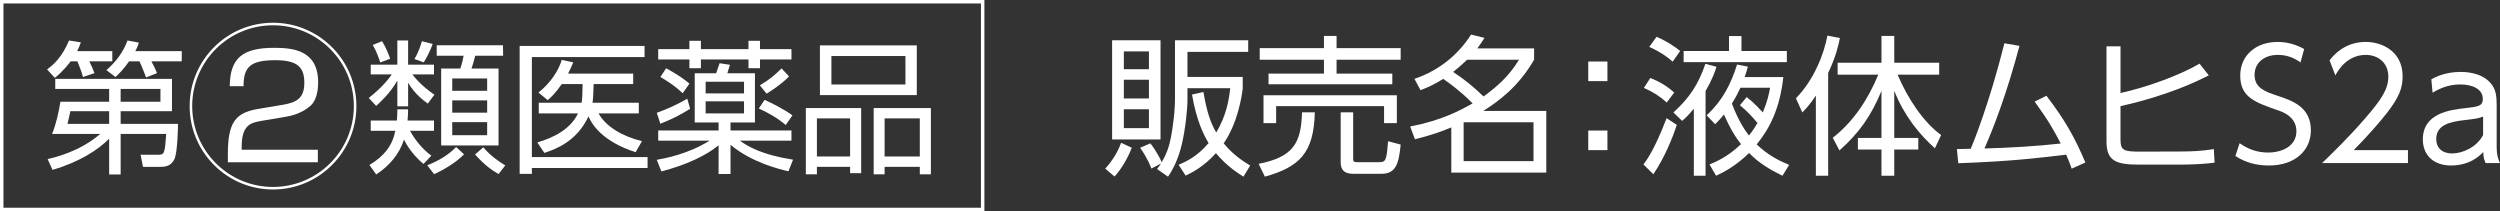
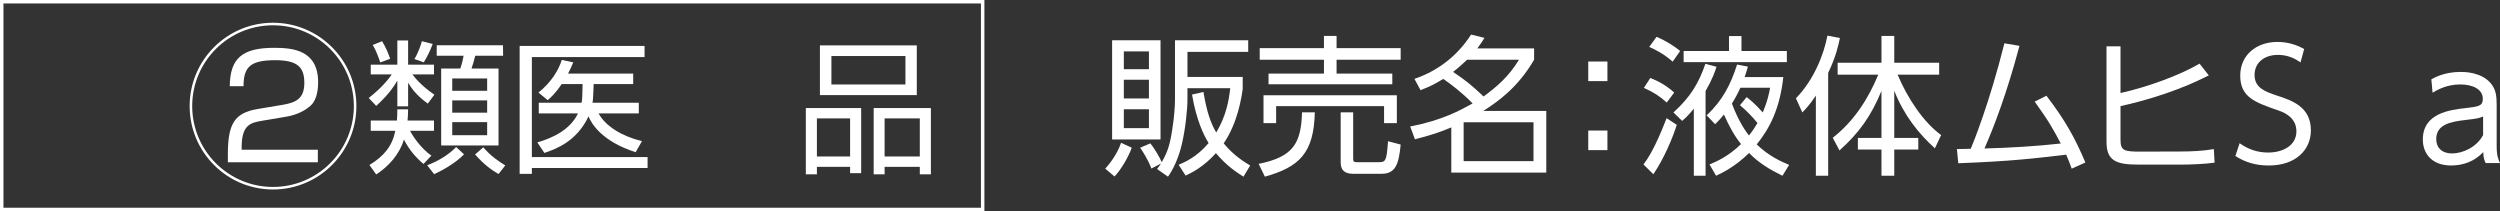
<svg xmlns="http://www.w3.org/2000/svg" id="_レイヤー_1" data-name="レイヤー_1" version="1.1" viewBox="0 0 372.719 31.489">
  <rect x="0" y="0" width="372.719" height="31.489" fill="#333333" stroke="none" />
  <defs>
    <style>
      .st0 {
        fill: #fff;
      }

      .st1 {
        stroke-width: .517px;
      }

      .st1, .st2 {
        fill: none;
        stroke: #fff;
      }

      .st2 {
        stroke-width: .38px;
      }
    </style>
  </defs>
  <g>
    <rect class="st1" x=".258" y=".258" width="146.246" height="30.972" />
    <g>
-       <path class="st0" d="M16.744,7.625v1.52h-3.429c.387.793.471.986.772,1.758l-1.713.578c-.215-.793-.623-1.842-.837-2.336h-1.007c-.149.194-1.07,1.457-2.357,2.464l-1.156-1.264c.942-.685,2.184-1.737,3.278-4.308l1.758.28c-.173.492-.256.727-.557,1.308h5.25ZM16.273,20.675c-1.609,1.648-4.457,3.492-8.444,4.649l-.727-1.606c1.264-.301,4.842-1.159,7.842-3.751h-7.178c.62-1.52.963-3.17,1.243-4.8h7.264v-1.907h-8.036v-1.499h17.401v4.821h-7.651v1.886h8.551c0,.536-.066,4.371-.557,5.313-.515.944-1.222,1.093-2.059,1.093h-2.613l-.343-1.8h2.55c1.028.021,1.049-.214,1.264-3.108h-6.793v6.043h-1.714v-5.334ZM16.273,16.581h-5.786c-.021.17-.408,1.865-.429,1.886h6.215v-1.886ZM27.095,7.625v1.52h-4.523c.128.215.685,1.329.837,1.758l-1.63.643c-.086-.215-.557-1.501-.986-2.401h-1.543c-.921,1.287-1.541,1.886-2.035,2.336l-1.35-1.028c1.394-1.201,2.506-2.679,3.15-4.416l1.692.322c-.149.45-.277.793-.534,1.266h6.922ZM17.986,15.166h5.935v-1.907h-5.935v1.907Z" />
      <path class="st0" d="M39.007,18.017c-1.627.278-2.956.599-2.977,3.814v.492h11.356v1.865h-13.414v-1.221c0-4.586,1.051-6.129,4.395-6.707l3.835-.643c2.014-.343,3.17-.986,3.17-3.257,0-2.315-.984-3.385-4.327-3.385-3.73,0-4.737,1.007-4.737,3.877h-2.056c.042-4.199,1.907-5.721,6.621-5.721,2.72,0,6.558.301,6.558,5.143,0,.793-.107,2.529-1.073,3.429-.793.751-2.077,1.415-3.558,1.671l-3.793.643Z" />
      <path class="st0" d="M55.273,11.096v-1.457h3.966v-3.602h1.606v3.602h3.858v1.457h-3.215c.277.363,1.264,1.671,3.278,3.021l-.986,1.329c-.599-.45-1.886-1.35-2.935-3.108v3.513h-1.606v-3.835c-1.031,1.8-2.401,3.087-3.152,3.772l-1.114-1.18c2.08-1.627,3.087-3,3.429-3.513h-3.129ZM63.136,24.445c-1.198-1.007-2.205-2.229-2.914-3.641-.665,2.184-2.229,3.963-4.136,5.205l-1.007-1.412c2.208-1.329,3.429-2.893,3.859-5.101h-3.665v-1.523h3.9c.042-.557.065-.984.065-1.671h1.606c-.021.923-.042,1.266-.086,1.671h3.945v1.523h-3.581c.408.772,1.609,2.613,3.194,3.707l-1.18,1.243ZM56.688,9.317c-.193-.643-.602-1.758-1.114-2.616l1.392-.557c.578.944.944,1.865,1.201,2.616l-1.478.557ZM61.786,8.802c.644-1.07.965-2.142,1.115-2.658l1.609.408c-.387,1.073-.921,2.079-1.329,2.744l-1.394-.494ZM63.694,24.638c1.609-.599,3.236-1.585,4.308-2.72l1.18,1.091c-1.329,1.373-3.367,2.467-4.458,2.959l-1.03-1.329ZM75.01,8.31h-4.157c-.238.942-.28,1.049-.557,1.907h4.028v11.466h-8.551v-11.466h2.851c.256-.73.405-1.371.492-1.907h-4.008v-1.564h9.88l.021,1.564ZM72.629,11.695h-5.206v1.844h5.206v-1.844ZM72.629,14.972h-5.206v1.823h5.206v-1.823ZM72.629,18.208h-5.206v1.951h5.206v-1.951ZM72.051,21.96c1.135,1.329,2.357,2.142,3.28,2.7l-1.007,1.287c-1.031-.602-2.08-1.329-3.495-2.914l1.222-1.073Z" />
      <path class="st0" d="M96.096,6.853v1.651h-16.802v14.913h17.252v1.63h-17.252v.879h-1.821V6.853h18.622ZM95.238,15.318v1.585h-6.001c1.052,1.928,3.471,3.406,6.472,4.136l-.942,1.651c-4.952-1.588-6.537-4.159-7.029-5.336-1.737,3.707-4.821,4.863-6.579,5.444l-1.049-1.564c2.506-.73,4.949-1.993,6.063-4.329h-5.849v-1.585h6.385c.063-.322.084-.557.107-1.159l.042-1.627h-3.108c-.986,1.433-1.627,1.991-2.1,2.399l-1.371-1.135c1.865-1.502,3.001-3.301,3.471-4.866l1.716.366c-.238.557-.387.921-.772,1.671h9.707v1.564h-5.894l-.065,1.627c-.021.578-.063.921-.107,1.159h6.901Z" />
-       <path class="st0" d="M98.132,20.974v-1.52h9.001v-1.201h-3.558v-7.33h3.191c.087-.235.45-1.284.515-1.499l1.543.235c-.152.513-.301.965-.387,1.264h4.115v7.33h-3.641v1.201h9.085v1.52h-7.693c1.201.858,3.257,2.1,7.929,2.83l-.685,1.734c-1.371-.322-5.378-1.264-8.635-3.942v4.35h-1.779v-4.287c-1.907,1.588-4.952,2.959-8.53,3.9l-.685-1.734c1.201-.215,4.651-.837,7.866-2.851h-7.651ZM97.917,16.817c1.523-.536,3.108-1.264,4.544-2.101l.429,1.502c-1.481.921-2.509,1.457-4.437,2.229l-.536-1.63ZM104.496,6.081v1.242h7.094v-1.242h1.714v1.242h4.693v1.543h-4.693v1.305h-1.714v-1.305h-7.094v1.305h-1.714v-1.305h-4.651v-1.543h4.651v-1.242h1.714ZM101.776,13.903c-1.115-1.114-2.807-2.142-3.322-2.422l.858-1.308c1.714.965,2.506,1.481,3.471,2.294l-1.007,1.436ZM110.926,12.189h-5.724v1.734h5.724v-1.734ZM110.926,15.103h-5.724v1.8h5.724v-1.8ZM117.139,18.637c-1.198-1.028-2.572-1.8-4.008-2.464l.858-1.284c1.073.471,2.893,1.392,4.157,2.312l-1.007,1.436ZM113.283,12.723c1.392-.834,2.142-1.436,3.236-2.527l1.114,1.198c-1.18,1.245-3.045,2.381-3.343,2.571l-1.007-1.242Z" />
      <path class="st0" d="M128.39,16.11v9.707h-1.651v-.944h-4.949v1.114h-1.651v-9.878h8.251ZM121.79,17.651v5.679h4.949v-5.679h-4.949ZM136.682,6.766v7.413h-14.442v-7.413h14.442ZM123.953,8.352v4.243h11.037v-4.243h-11.037ZM138.783,16.11v9.878h-1.651v-1.114h-5.25v1.114h-1.627v-9.878h8.528ZM131.882,17.651v5.679h5.25v-5.679h-5.25Z" />
    </g>
    <path class="st2" d="M52.945,15.817c0,6.76-5.483,12.243-12.243,12.243s-12.237-5.483-12.237-12.243,5.478-12.237,12.237-12.237,12.243,5.478,12.243,12.237Z" />
  </g>
  <g>
    <path class="st0" d="M164.78,25.146c.568-.63,1.748-2.067,2.36-3.862l1.59.741c-.501,1.37-1.52,3.166-2.565,4.29l-1.385-1.168ZM173.02,6.006v14.782h-7.218V6.006h7.218ZM171.292,7.667h-3.742v2.653h3.742v-2.653ZM171.292,11.892h-3.742v2.785h3.742v-2.785ZM171.292,16.293h-3.742v2.808h3.742v-2.808ZM175.175,6.006h10.917v1.728h-9.057v3.731h8.237v1.775c-.158,1.192-.726,5.054-2.835,8.132,1.429,1.754,3.016,2.741,3.947,3.303l-.999,1.663c-.928-.586-2.474-1.573-4.108-3.505-1.836,2.044-3.608,2.92-4.515,3.347l-1.042-1.616c.931-.384,2.723-1.168,4.469-3.236-.726-1.168-1.836-3.438-2.471-7.233l1.701-.384c.501,3.034,1.113,4.697,1.906,6.044,1.499-2.515,1.883-4.785,2.088-6.606h-6.378v1.687c0,1.414-.296,4.381-.84,6.671-.498,2.135-1.315,3.775-2.064,4.832l-1.634-1.148c.272-.337.387-.492.592-.808l-1.432.741c-.565-1.505-1.429-2.741-1.678-3.098l1.52-.653c.75.922,1.452,2.226,1.704,2.808.908-1.64,1.271-2.583,1.701-5.839.114-.811.272-2.293.272-3.573V6.006Z" />
    <path class="st0" d="M187.647,24.428c5.174-1.034,6.334-3.078,6.469-7.684h1.906c-.138,6.088-2.316,8.155-7.444,9.593l-.931-1.909ZM197.384,7.175v-1.821h1.883v1.821h9.555v1.728h-9.555v2.067h8.308v1.596h-18.451v-1.596h8.261v-2.067h-9.576v-1.728h9.576ZM208.253,14.206v4.155h-1.906v-2.539h-16.091v2.539h-1.883v-4.155h19.88ZM201.741,25.91c-1.271,0-1.862-.539-1.862-1.684v-7.482h1.862v6.805c0,.474.023.63.545.63h3.133c1.157,0,1.291-.02,1.52-3.122l1.883.495c-.272,2.852-.726,4.357-2.838,4.357h-4.243Z" />
    <path class="st0" d="M210.877,11.757c3.927-1.327,6.694-3.865,8.442-6.606l1.997.495c-.34.539-.521.832-1.066,1.573h8.466v1.684c-2.407,4.135-5.312,6.179-7.581,7.64h9.397v9.189h-14.161v-6.741c-1.247.515-2.518,1.034-5.423,1.775l-.706-1.909c4.767-.922,7.444-2.404,9.306-3.438-1.59-1.64-3.248-2.876-4.381-3.66-1.113.694-1.883,1.101-3.382,1.684l-.908-1.684ZM218.731,8.902c-1.089,1.034-1.772,1.573-2.088,1.821,1.836,1.236,2.791,2,4.539,3.66,1.997-1.482,3.698-2.896,5.286-5.482h-7.737ZM228.626,18.226h-10.416v5.798h10.416v-5.798Z" />
    <path class="st0" d="M239.648,9.172v2.922h-2.858v-2.922h2.858ZM239.648,19.462v2.92h-2.858v-2.92h2.858Z" />
    <path class="st0" d="M249.988,18.61c-.612,1.93-1.839,4.92-3.493,7.368l-1.476-1.461c.545-.717,1.678-2.29,3.45-6.896l1.52.99ZM248.491,15.283c-1.089-.966-1.906-1.505-3.406-2.179l.955-1.482c1.271.492,2.542,1.236,3.561,2.179l-1.11,1.482ZM249.376,9.195c-1.409-1.259-2.928-1.953-3.493-2.202l1.089-1.505c1.634.697,2.811,1.529,3.517,2.111l-1.113,1.596ZM255.912,9.959c-.225.697-.612,1.842-1.634,3.616v12.627h-1.748v-9.997c-.817.987-1.201,1.347-1.745,1.818l-1.294-1.259c2.451-2.223,3.742-4.267,4.764-7.256l1.657.451ZM257.771,7.599v-2.223h1.862v2.223h6.764v1.663h-15.388v-1.663h6.761ZM265.874,11.488c-.521,4.694-2.018,7.637-3.971,10.041,1.792,1.731,3.608,2.539,4.835,3.054l-.999,1.619c-1.883-.922-3.54-1.909-4.969-3.394-2.021,1.977-3.86,2.899-4.925,3.394l-.978-1.687c.978-.404,2.747-1.145,4.7-3.031-.955-1.192-1.748-2.586-2.542-4.404-.568.674-.887,1.01-1.318,1.438l-1.271-1.327c2.36-2.179,3.611-4.627,4.539-7.57l1.614.313c-.138.518-.252.876-.477,1.552h5.763ZM260.407,14.475c.474.381,1.157.899,2.404,2.29.703-1.684.931-2.805,1.089-3.684h-4.425c-.158.36-.635,1.35-1.271,2.36,1.066,2.832,2.132,4.223,2.542,4.761.612-.764.952-1.324,1.271-1.862-.773-.946-1.567-1.777-2.612-2.653l1.001-1.212Z" />
    <path class="st0" d="M272.559,26.203h-1.836v-11.953c-.931,1.394-1.499,1.977-2.021,2.515l-.952-2.111c2.7-2.761,4.176-6.583,4.697-9.344l1.859.36c-.182.876-.521,2.627-1.748,5.209v15.324ZM273.242,20.539c3.11-2.425,5.289-5.772,6.785-9.412h-6.059v-1.775h6.536v-4h1.906v4h6.694v1.775h-6.196c1.499,3.573,3.883,7.122,6.492,9.007l-.931,1.977c-2.381-2.155-4.583-4.852-6.059-8.58v7.031h3.584v1.731h-3.584v3.909h-1.906v-3.909h-3.517v-1.731h3.517v-7.01c-1.543,3.731-3.312,6.246-6.264,8.876l-.999-1.889Z" />
    <path class="st0" d="M291.751,22.226c.091,0,1.839-.047,2.064-.047.43-1.01,2.814-6.92,5.016-15.725l2.246.384c-1.859,7.007-3.789,12.041-5.218,15.298,3.631-.091,7.807-.337,11.371-.741-1.022-1.956-1.728-3.259-3.883-6.246l1.748-.876c2.7,3.526,4.22,6.179,5.81,9.953l-2.041.919c-.275-.764-.433-1.192-.82-2.088-4.72.559-8.214.987-16.088,1.28l-.205-2.111Z" />
    <path class="st0" d="M329.304,11.239c-1.839.922-6.059,2.99-13.163,4.583v4.966c0,1.66.477,1.818,2.996,1.818l5.833-.02c1.701,0,3.403-.07,5.084-.36l.114,2.021c-1.362.202-3.54.293-4.969.293h-6.354c-3.382,0-4.791-.562-4.791-3.414V6.905h2.088v6.964c4.155-.922,8.964-2.717,11.781-4.381l1.382,1.751Z" />
    <path class="st0" d="M342.979,9.306c-1.042-.741-2.111-1.122-3.382-1.122-1.997,0-3.47,1.145-3.47,2.987,0,1.889,1.496,2.471,3.335,3.078,2.36.764,5.06,1.731,5.06,5.189,0,2.876-2.223,5.236-6.264,5.236-1.862,0-3.45-.428-4.993-1.414l.635-1.909c1.294.919,2.656,1.391,4.267,1.391,2.064,0,4.199-.966,4.199-3.168,0-1.751-1.338-2.65-2.609-3.078-3.564-1.236-5.766-1.977-5.766-5.233,0-3.034,2.384-5.01,5.537-5.01,1.452,0,2.723.36,3.994,1.057l-.545,1.997Z" />
-     <path class="st0" d="M358.997,22.381v1.933h-12.8c1.429-1.391,3.857-3.728,6.24-6.469,2.723-3.125,3.631-4.606,3.631-6.425,0-2.135-1.611-3.236-3.359-3.236-2.814,0-4.132,2.337-4.539,3.054l-.864-2.246c1.341-1.751,3.201-2.741,5.403-2.741,2.269,0,5.491,1.28,5.491,5.145,0,1.707-.521,3.122-2.337,5.438-.952,1.212-2.404,2.943-4.946,5.546h8.079Z" />
    <path class="st0" d="M362.485,11.825c.524-.293,2.021-1.101,4.337-1.101.589,0,3.04,0,4.492,1.66.84.966.908,2.023.908,3.37v6.067c0,1.414.272,1.997.498,2.492h-2.132c-.158-.313-.34-.674-.363-1.64-1.271,1.35-2.928,2-4.788,2-2.905,0-4.223-1.818-4.223-3.865,0-3.953,4.062-4.425,6.378-4.694,1.906-.225,2.565-.293,2.565-1.37,0-1.529-1.657-2.155-3.359-2.155-2.067,0-3.496.852-4.132,1.233l-.182-1.997ZM370.201,17.374c-.679.269-.884.313-2.835.539-1.977.246-4.155.63-4.155,2.829,0,1.283.864,2.135,2.36,2.135,1.543,0,3.655-.899,4.63-2.741v-2.761Z" />
  </g>
</svg>